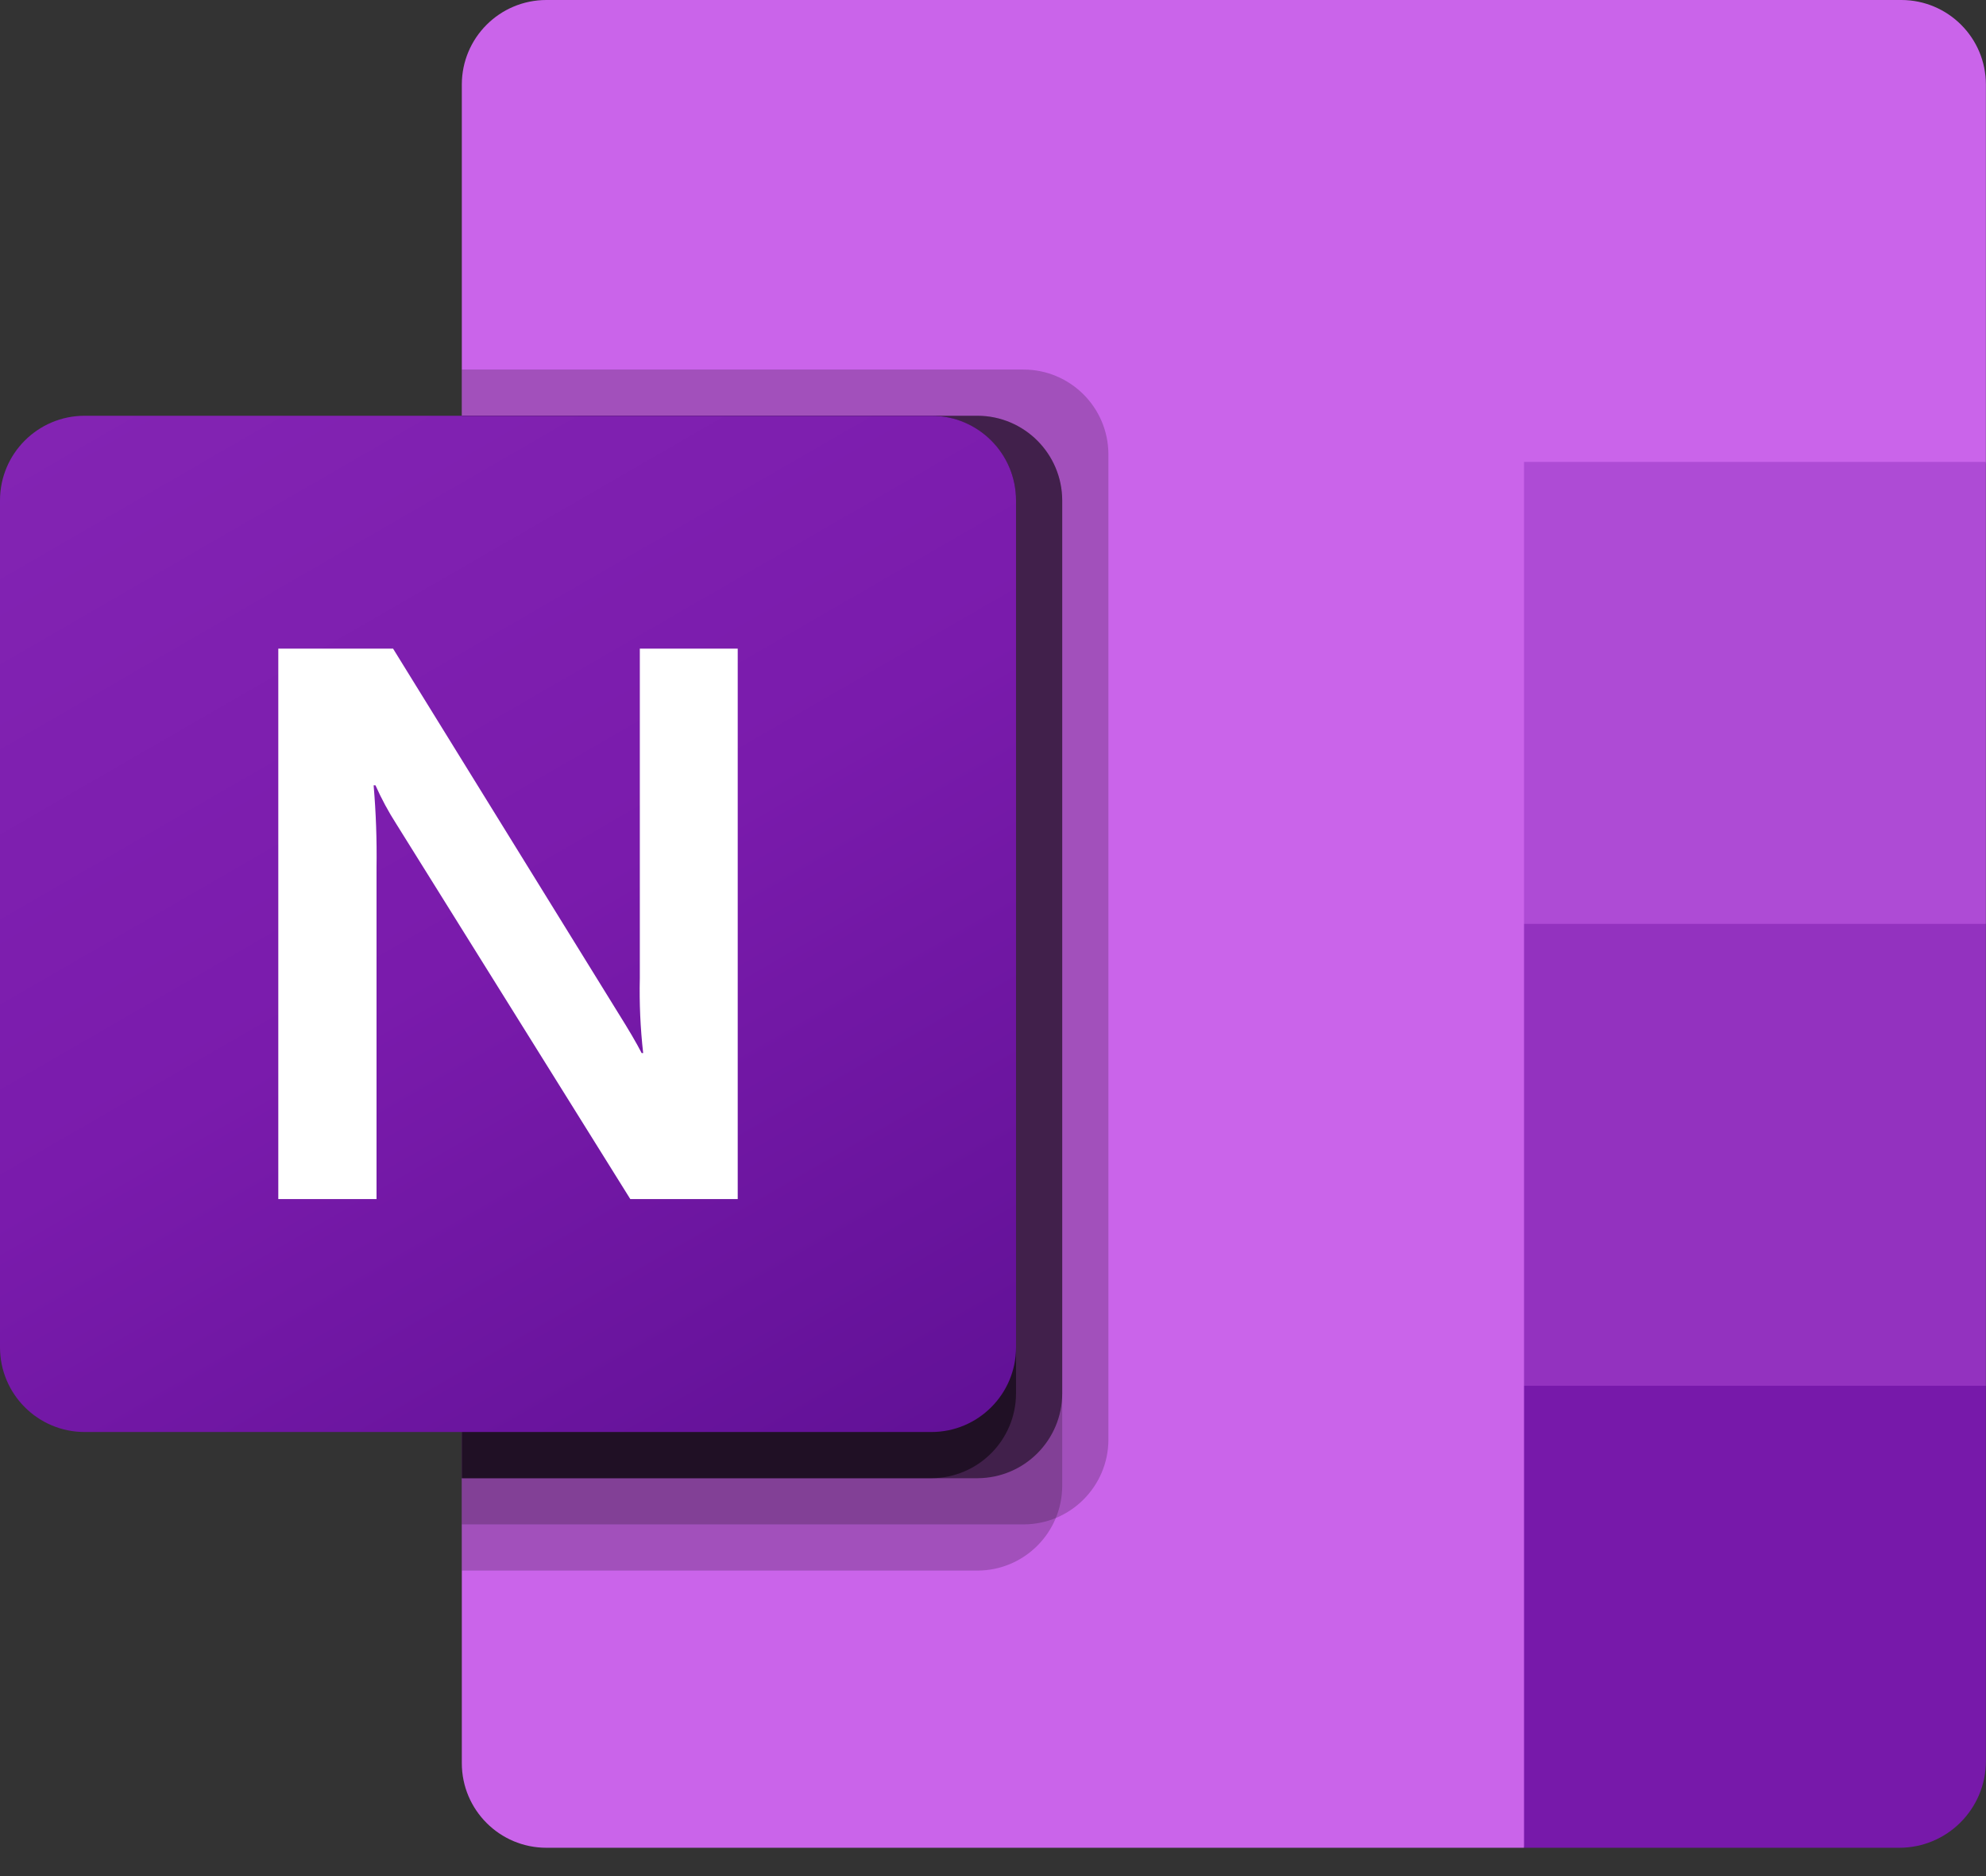
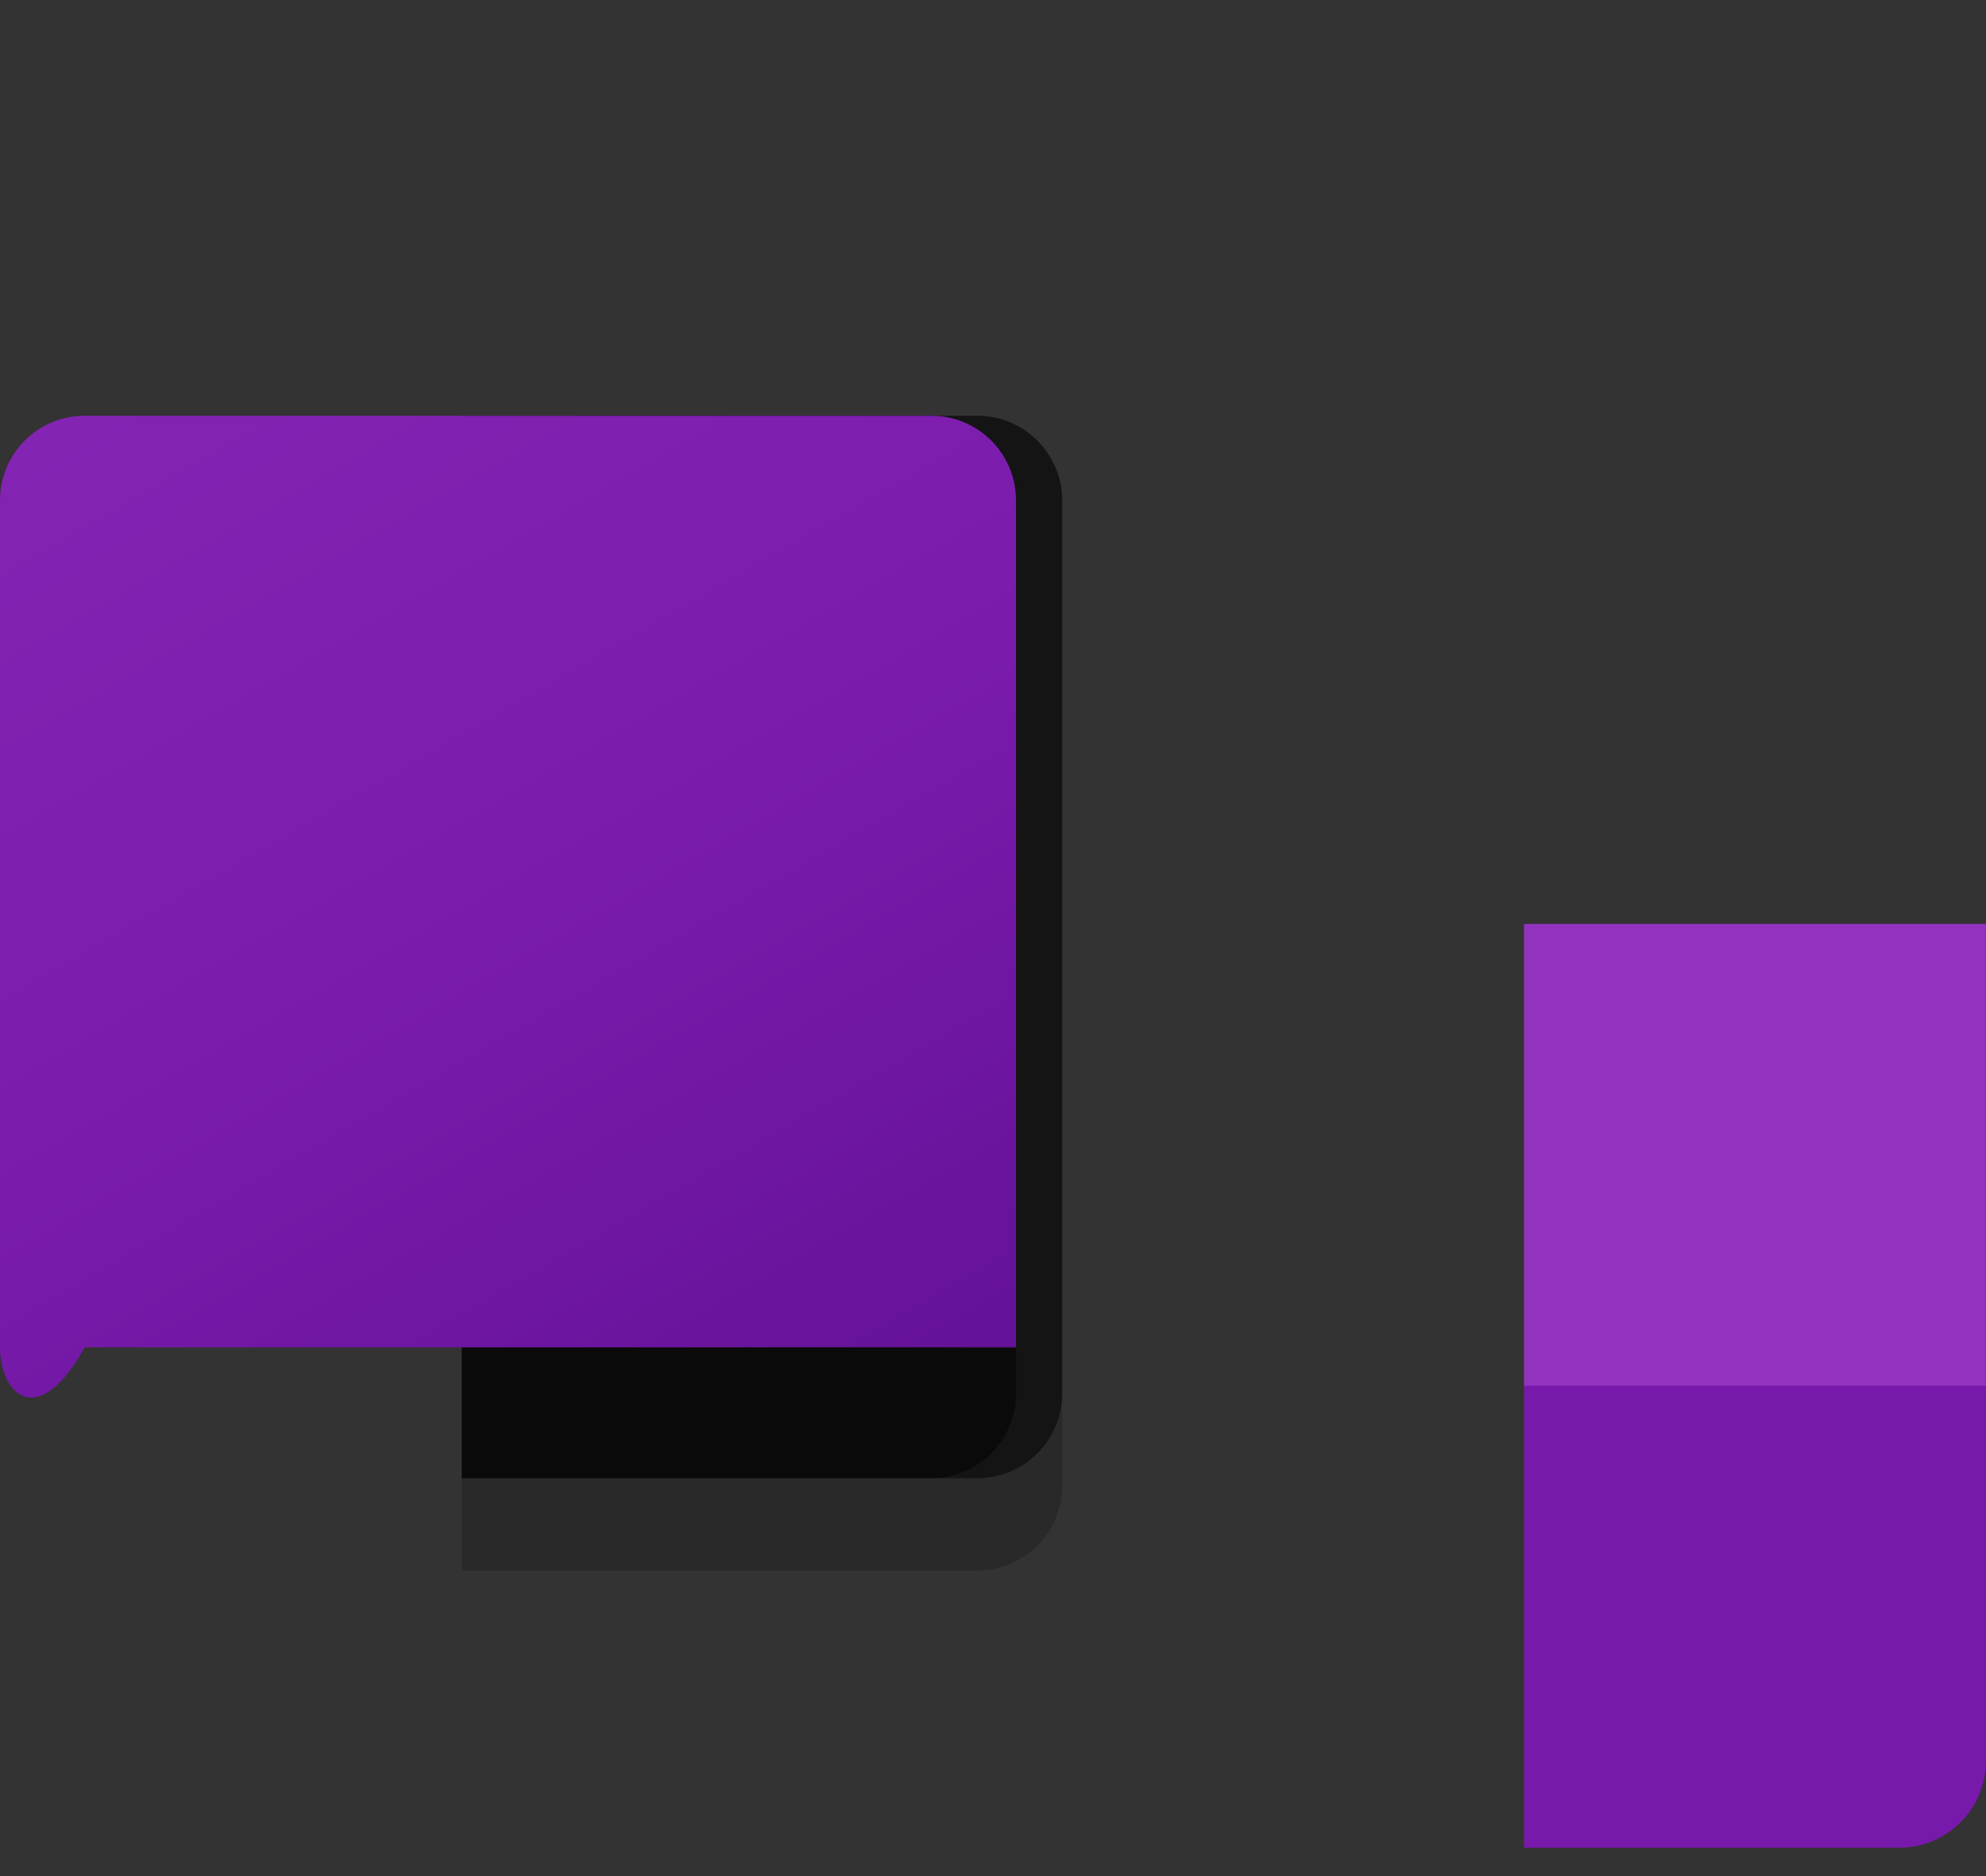
<svg xmlns="http://www.w3.org/2000/svg" width="54" height="51" viewBox="0 0 54 51" fill="none">
  <rect x="0" y="0" width="54" height="51" fill="#333333" stroke="none" />
-   <path d="M41.439 50.23H14.857C13.587 50.23 12.557 49.2 12.557 47.93V2.299C12.557 1.029 13.587 0 14.857 0H51.697C52.967 0 53.997 1.029 53.997 2.299V12.557L41.439 50.23Z" fill="#CA64EA" />
-   <path d="M53.997 25.115L47.718 28.882L41.439 25.115V12.557H53.997V25.115H53.997Z" fill="#AE4BD5" />
  <path d="M53.997 37.672L47.718 41.439L41.439 37.672V25.115H53.997V37.672Z" fill="#9332BF" />
  <path d="M41.439 37.672H53.997V47.875C53.997 49.175 52.943 50.23 51.642 50.23H41.439V37.672Z" fill="#7719AA" />
-   <path opacity="0.2" d="M27.836 10.046H12.557V41.439H27.836C29.105 41.435 30.134 40.407 30.138 39.138V12.348C30.134 11.078 29.105 10.05 27.836 10.046Z" fill="black" />
  <path opacity="0.2" d="M26.58 11.302H12.557V42.695H26.58C27.85 42.691 28.878 41.663 28.882 40.393V13.603C28.878 12.334 27.85 11.306 26.58 11.302Z" fill="black" />
  <path opacity="0.5" d="M26.58 11.302H12.557V40.184H26.58C27.85 40.179 28.878 39.151 28.882 37.882V13.603C28.878 12.334 27.85 11.306 26.58 11.302Z" fill="black" />
  <path opacity="0.5" d="M25.325 11.302H12.557V40.184H25.325C26.594 40.179 27.622 39.151 27.626 37.882V13.603C27.622 12.334 26.594 11.306 25.325 11.302Z" fill="black" />
-   <path d="M2.302 11.302H25.325C26.596 11.302 27.626 12.332 27.626 13.603V36.626C27.626 37.897 26.596 38.928 25.325 38.928H2.302C1.031 38.928 0 37.897 0 36.626V13.603C0 12.332 1.031 11.302 2.302 11.302Z" fill="url(#paint0_linear_1_2)" />
-   <path d="M7.567 17.633H10.688L16.819 27.553C17.098 27.998 17.308 28.356 17.447 28.627H17.488C17.412 27.952 17.381 27.272 17.397 26.593V17.633H20.059V32.596H17.138L10.777 22.401C10.561 22.065 10.372 21.713 10.209 21.348H10.159C10.223 22.09 10.249 22.835 10.238 23.58V32.596H7.567V17.633Z" fill="white" />
+   <path d="M2.302 11.302H25.325C26.596 11.302 27.626 12.332 27.626 13.603V36.626H2.302C1.031 38.928 0 37.897 0 36.626V13.603C0 12.332 1.031 11.302 2.302 11.302Z" fill="url(#paint0_linear_1_2)" />
  <defs>
    <linearGradient id="paint0_linear_1_2" x1="4.799" y1="9.503" x2="22.827" y2="40.726" gradientUnits="userSpaceOnUse">
      <stop stop-color="#8324B3" />
      <stop offset="0.5" stop-color="#7A1BAC" />
      <stop offset="1" stop-color="#621197" />
    </linearGradient>
  </defs>
</svg>